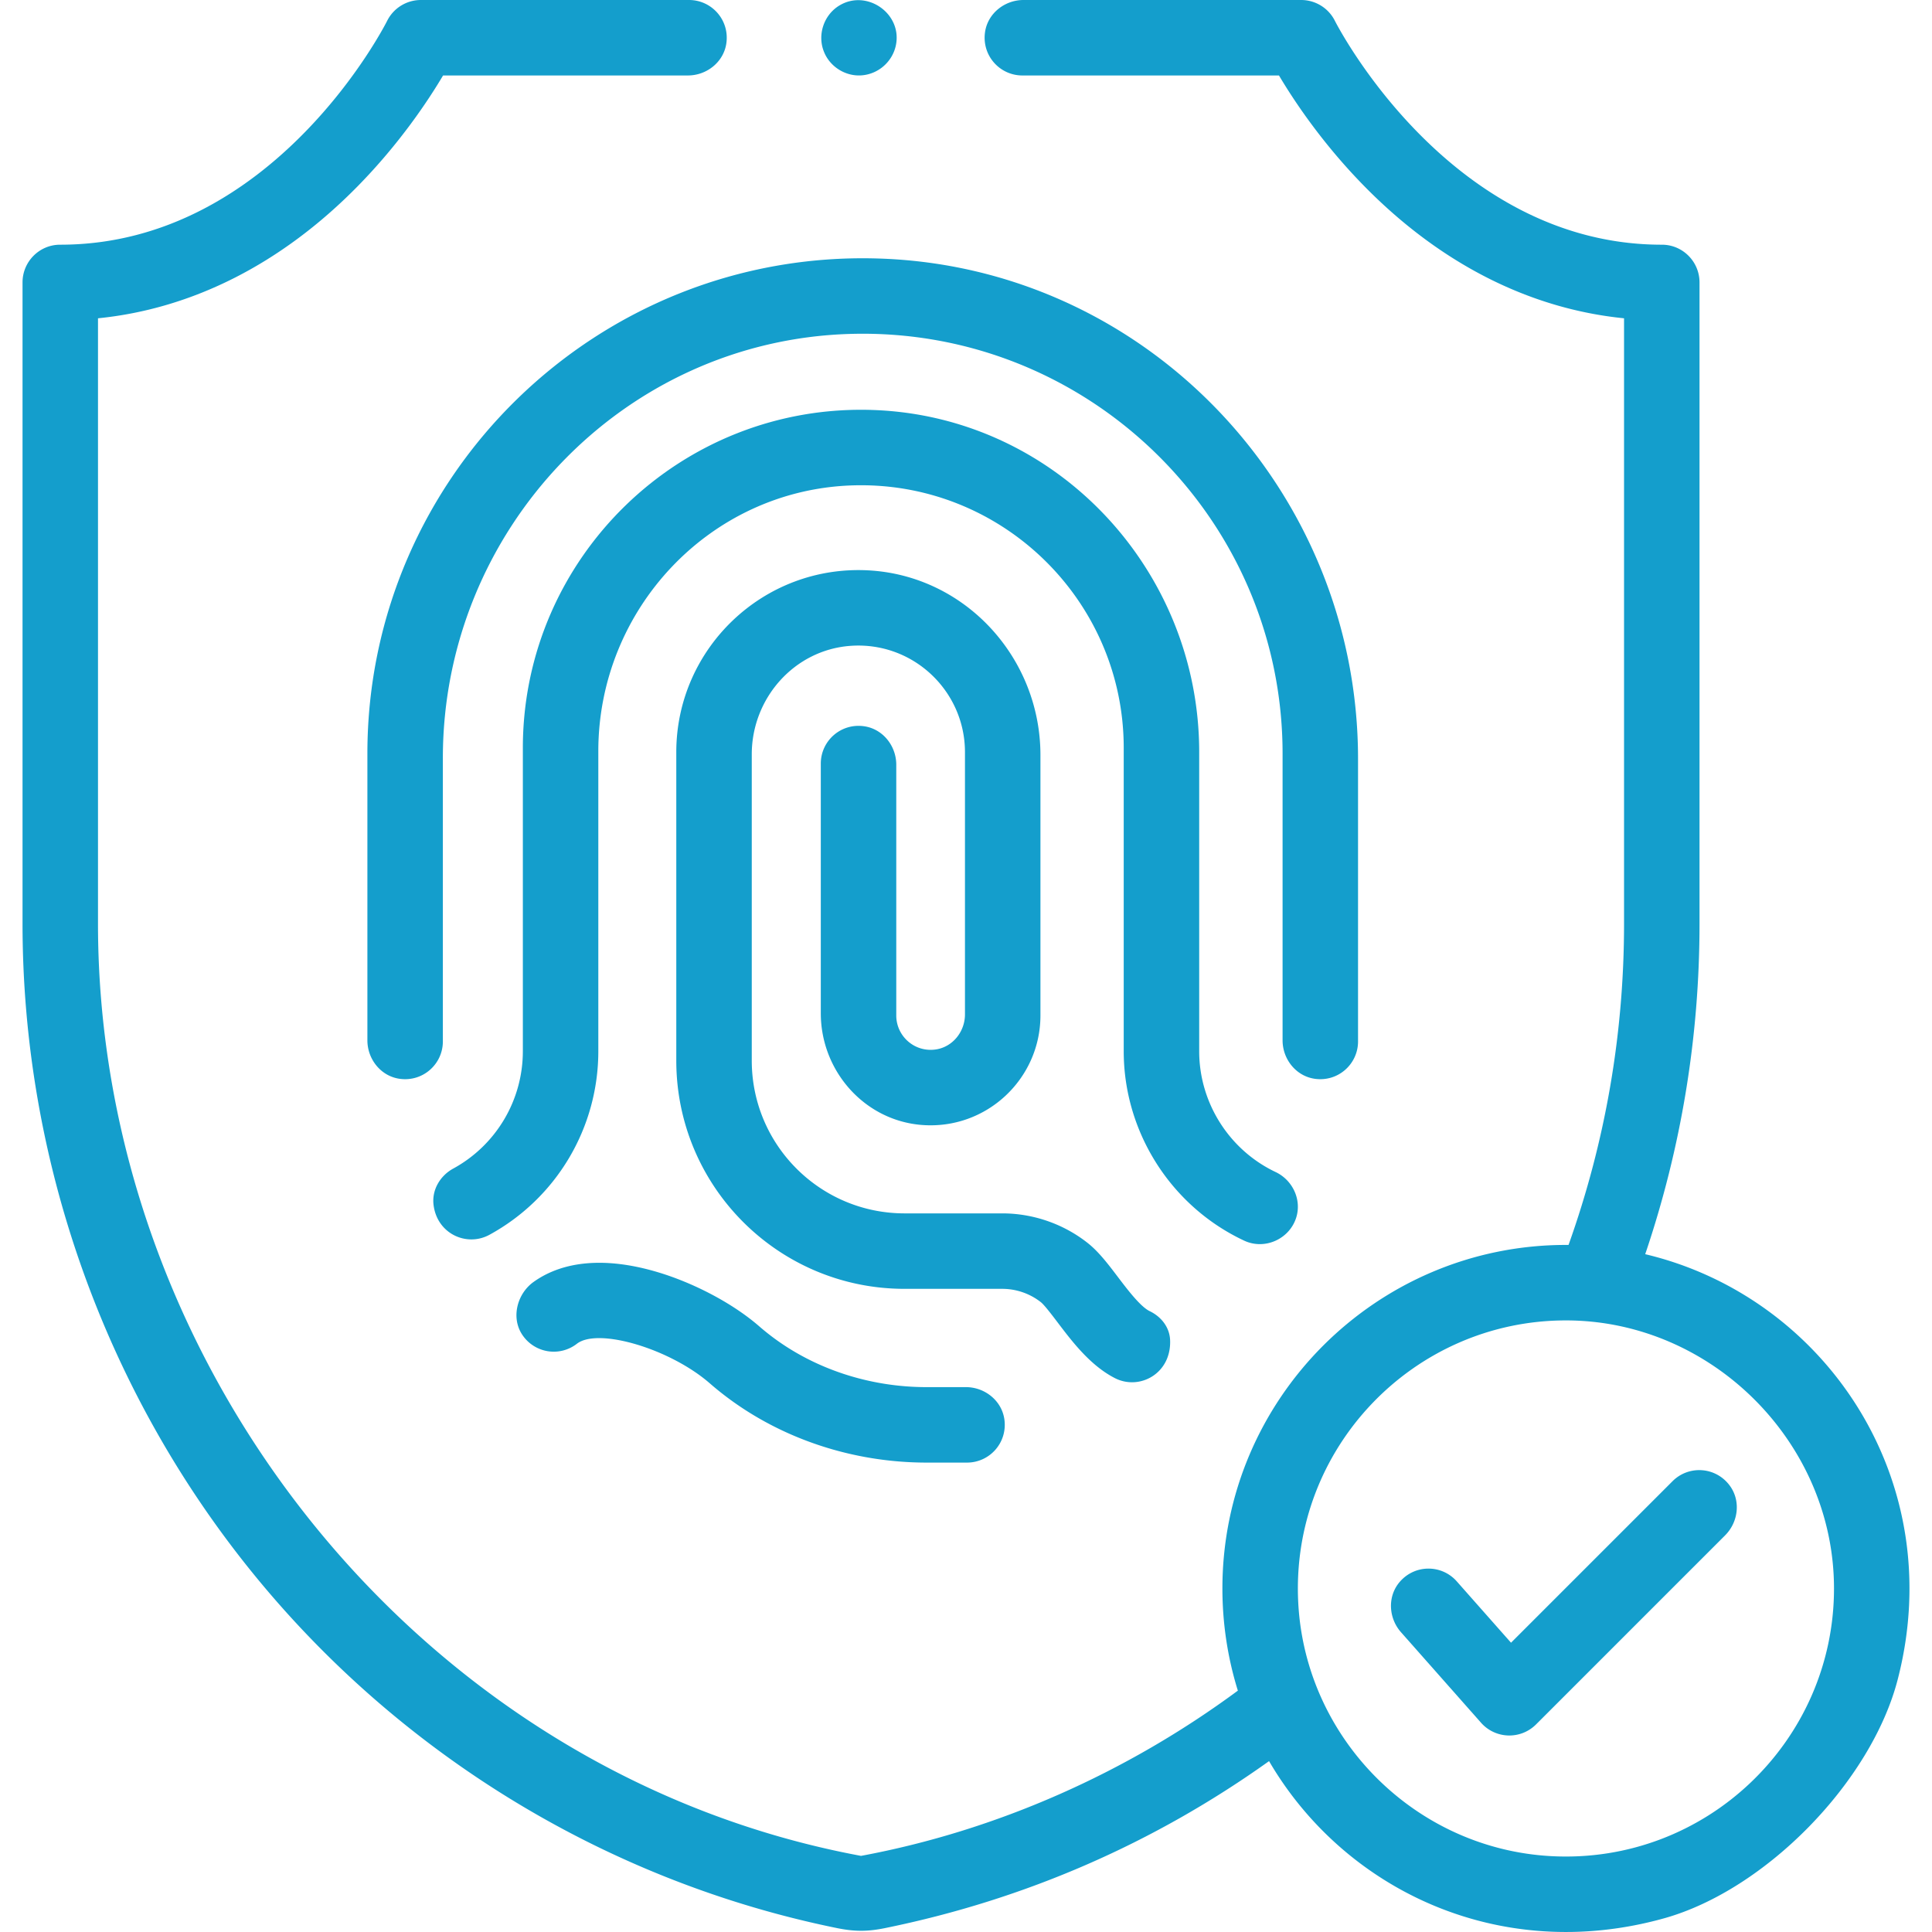
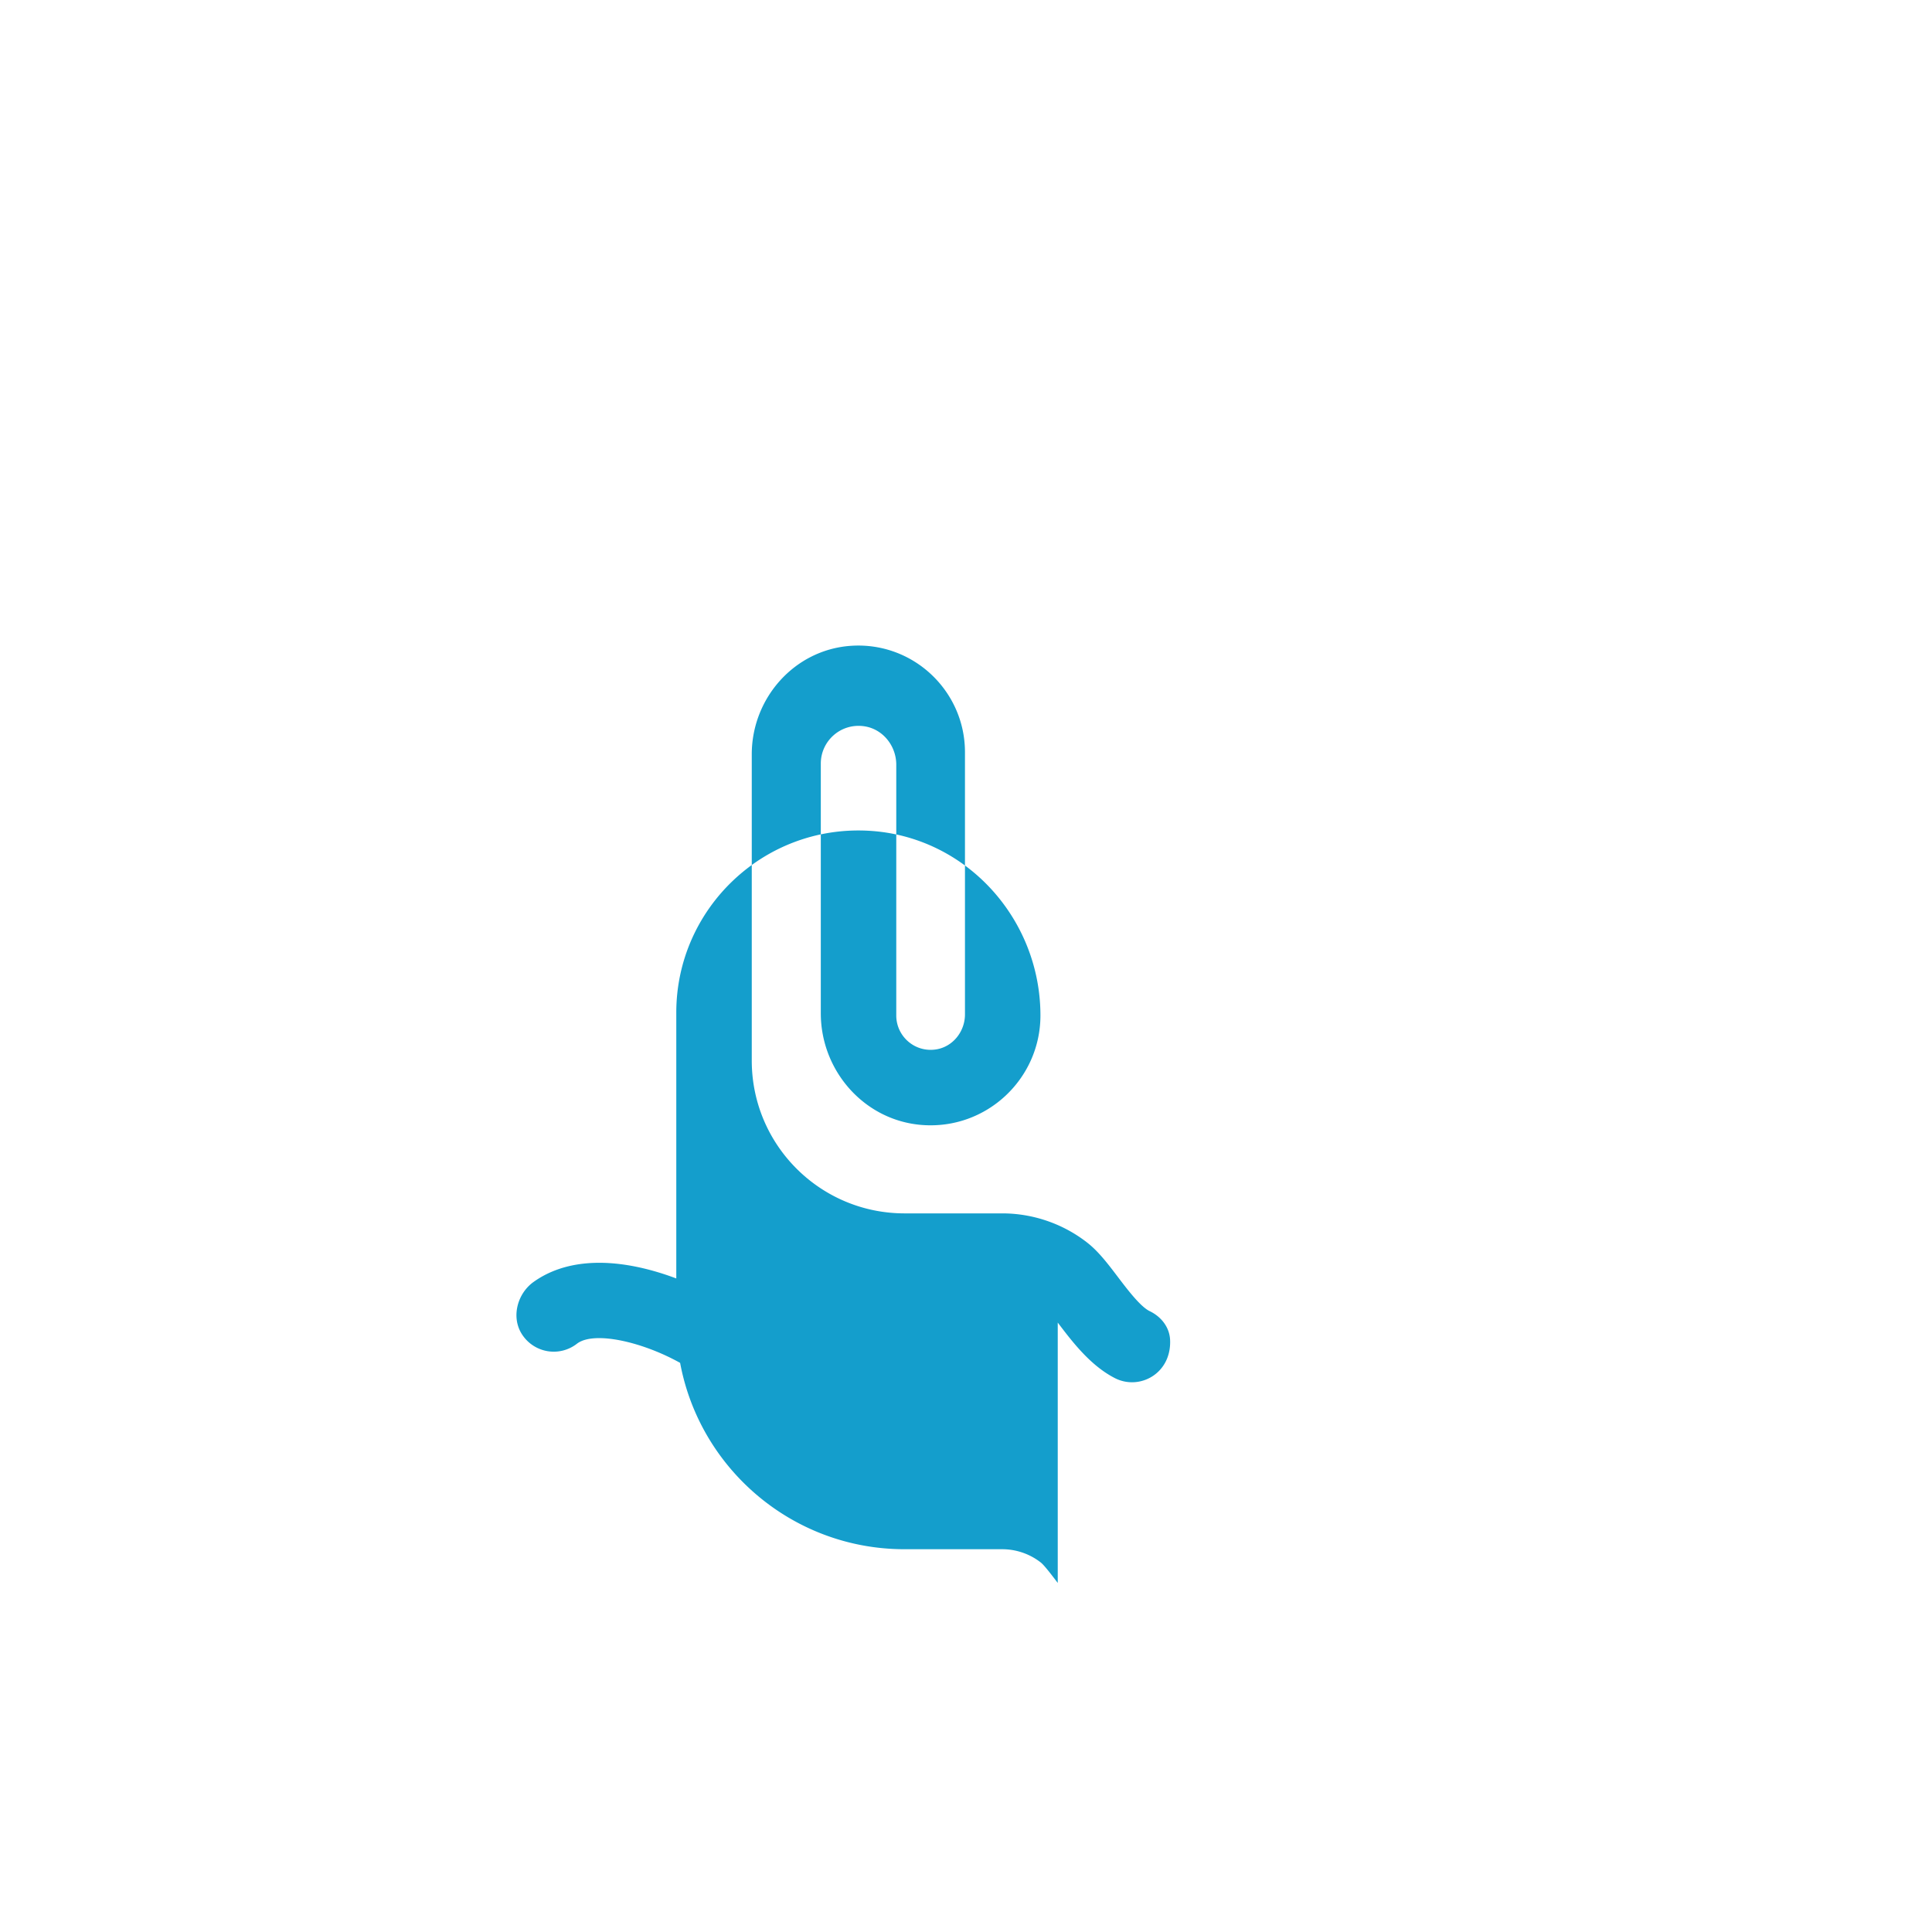
<svg xmlns="http://www.w3.org/2000/svg" version="1.1" width="512" height="512" x="0" y="0" viewBox="0 0 512 512" style="enable-background:new 0 0 512 512" xml:space="preserve" class="">
  <g>
-     <path d="M435.997 332.373c9.553-28.204 14.394-57.607 14.394-87.583V74.85c0-5.511-4.459-10.002-9.97-10-56.413.02-86.348-58.702-86.636-59.28A9.999 9.999 0 0 0 344.82 0h-73.571c-5.012 0-9.492 3.555-10.205 8.516-.889 6.181 3.882 11.484 9.893 11.484h68.005c3.89 6.558 11.448 17.991 22.711 29.438 20.13 20.46 43.718 32.401 68.737 34.912v160.44c0 29.19-4.946 57.793-14.711 85.133l-.688-.003c-50.2 0-91.04 40.841-91.04 91.04 0 9.15 1.369 18.34 4.095 27.077-29.431 21.741-63.847 37.088-99.865 43.789C111.552 470.14 25.97 362.477 25.97 244.79V84.351c25.02-2.511 48.607-14.453 68.737-34.913C105.97 37.991 113.529 26.558 117.418 20h64.866c5.012 0 9.492-3.555 10.205-8.516C193.379 5.303 188.607 0 182.596 0H111.54a9.999 9.999 0 0 0-8.965 5.57c-.293.593-29.956 59.304-86.64 59.279-5.509-.002-9.964 4.491-9.964 10v169.94c0 62.271 21.52 123.205 60.594 171.58 39.22 48.554 94.303 82.139 155.081 94.562 4.773.988 8.27.996 13.048.004 36.985-7.562 71.104-22.436 101.619-44.219 19.778 33.878 60.799 53.905 104.67 41.662 26.95-7.521 54.921-36.209 61.929-63.297 13.714-53.008-19.482-101.462-66.915-112.708zm-24.872 159.524c-36.015-1.918-65.153-31.057-67.071-67.072-2.179-40.917 30.484-74.902 70.936-74.902 38.659 0 71.039 32.393 71.039 71.038.001 40.452-33.986 73.115-74.904 70.936z" fill="#149ecc" data-original="#000000" />
-     <path d="M329.709 328.781c5.428 2.543 11.965-.375 13.784-6.053 1.529-4.776-.913-9.978-5.444-12.127-12.307-5.835-20.25-18.377-20.25-31.997v-79.277c0-48.395-37.937-88.915-86.301-90.67-50.922-1.849-92.938 39.041-92.938 89.559v80.389a35.412 35.412 0 0 1-18.443 31.076c-3.49 1.908-5.699 5.649-5.225 9.598.927 7.72 8.818 11.23 14.818 7.951a55.405 55.405 0 0 0 28.85-48.625V199.08c0-37.595 29.471-69.072 67.042-70.436 39.558-1.436 72.197 30.329 72.197 69.572v80.389c0 21.398 12.525 41.094 31.91 50.176z" fill="#149ecc" data-original="#000000" />
-     <path d="M280.314 350.497c3.845 5.067 8.631 11.374 15.121 14.709a9.962 9.962 0 0 0 4.562 1.107c5.333 0 10.39-4.279 10.092-11.211-.145-3.371-2.361-6.172-5.404-7.632-2.454-1.177-5.918-5.743-8.438-9.064-2.621-3.454-5.097-6.717-8.045-9.036-6.404-5.038-14.427-7.812-22.592-7.812h-25.893c-22.363 0-40.491-18.129-40.491-40.491v-81.163c0-14.862 11.253-27.623 26.072-28.74 16.557-1.248 30.429 11.87 30.429 28.169v69.49c0 4.556-3.223 8.633-7.731 9.295-5.626.827-10.475-3.532-10.475-9.002V202.67c0-5.013-3.555-9.492-8.517-10.205-6.182-.888-11.483 3.884-11.483 9.893v66.169c0 15.31 11.592 28.456 26.858 29.607 17.056 1.286 31.348-12.229 31.348-29.019v-69.004c0-25.743-19.861-47.557-45.566-48.957-27.819-1.516-50.936 20.682-50.936 48.178v81.733c0 33.409 27.083 60.492 60.492 60.492h25.892c3.7 0 7.331 1.254 10.226 3.531.933.736 2.983 3.437 4.479 5.409zM255.96 367.603h-10.409c-15.062 0-29.668-4.793-41.125-13.496a62.912 62.912 0 0 1-3.205-2.604c-6.997-6.092-17.553-11.667-27.548-14.55-13.259-3.825-24.39-2.861-32.273 2.776-4.296 3.072-5.95 9.255-3.157 13.738a10.004 10.004 0 0 0 14.641 2.642c5.608-4.354 24.693 1.325 35.207 10.479a82.086 82.086 0 0 0 4.238 3.444c14.917 11.33 33.818 17.57 53.224 17.57h10.721c6.01 0 10.782-5.303 9.893-11.484-.716-4.961-5.195-8.515-10.207-8.515z" fill="#149ecc" data-original="#000000" />
-     <path d="M359.894 275.996v-74.877c0-71.249-56.228-130.59-127.448-132.621-74.116-2.115-135.084 57.563-135.084 131.211v75.975c0 5.013 3.555 9.492 8.517 10.205 6.182.888 11.483-3.884 11.483-9.893v-75.092c0-60.394 47.661-110.693 108.031-112.415 62.824-1.792 114.502 48.792 114.502 111.219v75.975c0 5.013 3.555 9.492 8.517 10.205 6.181.89 11.482-3.883 11.482-9.892zM443.249 392.524l-42.814 42.813-14.379-16.262c-3.979-4.501-11.109-4.567-15.153.192-3.247 3.821-2.944 9.534.378 13.291l21.215 23.993a10.002 10.002 0 0 0 14.562.447l50.114-50.114c3.543-3.543 4.197-9.223 1.194-13.234-3.742-4.998-10.866-5.375-15.117-1.126zM218.4 13.819c1.61 3.931 5.723 6.478 9.964 6.148 4.356-.338 8.042-3.519 9.012-7.779 1.925-8.455-7.572-15.176-14.927-10.733-4.167 2.518-5.925 7.866-4.049 12.364z" fill="#149ecc" data-original="#000000" />
+     <path d="M280.314 350.497c3.845 5.067 8.631 11.374 15.121 14.709a9.962 9.962 0 0 0 4.562 1.107c5.333 0 10.39-4.279 10.092-11.211-.145-3.371-2.361-6.172-5.404-7.632-2.454-1.177-5.918-5.743-8.438-9.064-2.621-3.454-5.097-6.717-8.045-9.036-6.404-5.038-14.427-7.812-22.592-7.812h-25.893c-22.363 0-40.491-18.129-40.491-40.491v-81.163c0-14.862 11.253-27.623 26.072-28.74 16.557-1.248 30.429 11.87 30.429 28.169v69.49c0 4.556-3.223 8.633-7.731 9.295-5.626.827-10.475-3.532-10.475-9.002V202.67c0-5.013-3.555-9.492-8.517-10.205-6.182-.888-11.483 3.884-11.483 9.893v66.169c0 15.31 11.592 28.456 26.858 29.607 17.056 1.286 31.348-12.229 31.348-29.019c0-25.743-19.861-47.557-45.566-48.957-27.819-1.516-50.936 20.682-50.936 48.178v81.733c0 33.409 27.083 60.492 60.492 60.492h25.892c3.7 0 7.331 1.254 10.226 3.531.933.736 2.983 3.437 4.479 5.409zM255.96 367.603h-10.409c-15.062 0-29.668-4.793-41.125-13.496a62.912 62.912 0 0 1-3.205-2.604c-6.997-6.092-17.553-11.667-27.548-14.55-13.259-3.825-24.39-2.861-32.273 2.776-4.296 3.072-5.95 9.255-3.157 13.738a10.004 10.004 0 0 0 14.641 2.642c5.608-4.354 24.693 1.325 35.207 10.479a82.086 82.086 0 0 0 4.238 3.444c14.917 11.33 33.818 17.57 53.224 17.57h10.721c6.01 0 10.782-5.303 9.893-11.484-.716-4.961-5.195-8.515-10.207-8.515z" fill="#149ecc" data-original="#000000" />
  </g>
</svg>